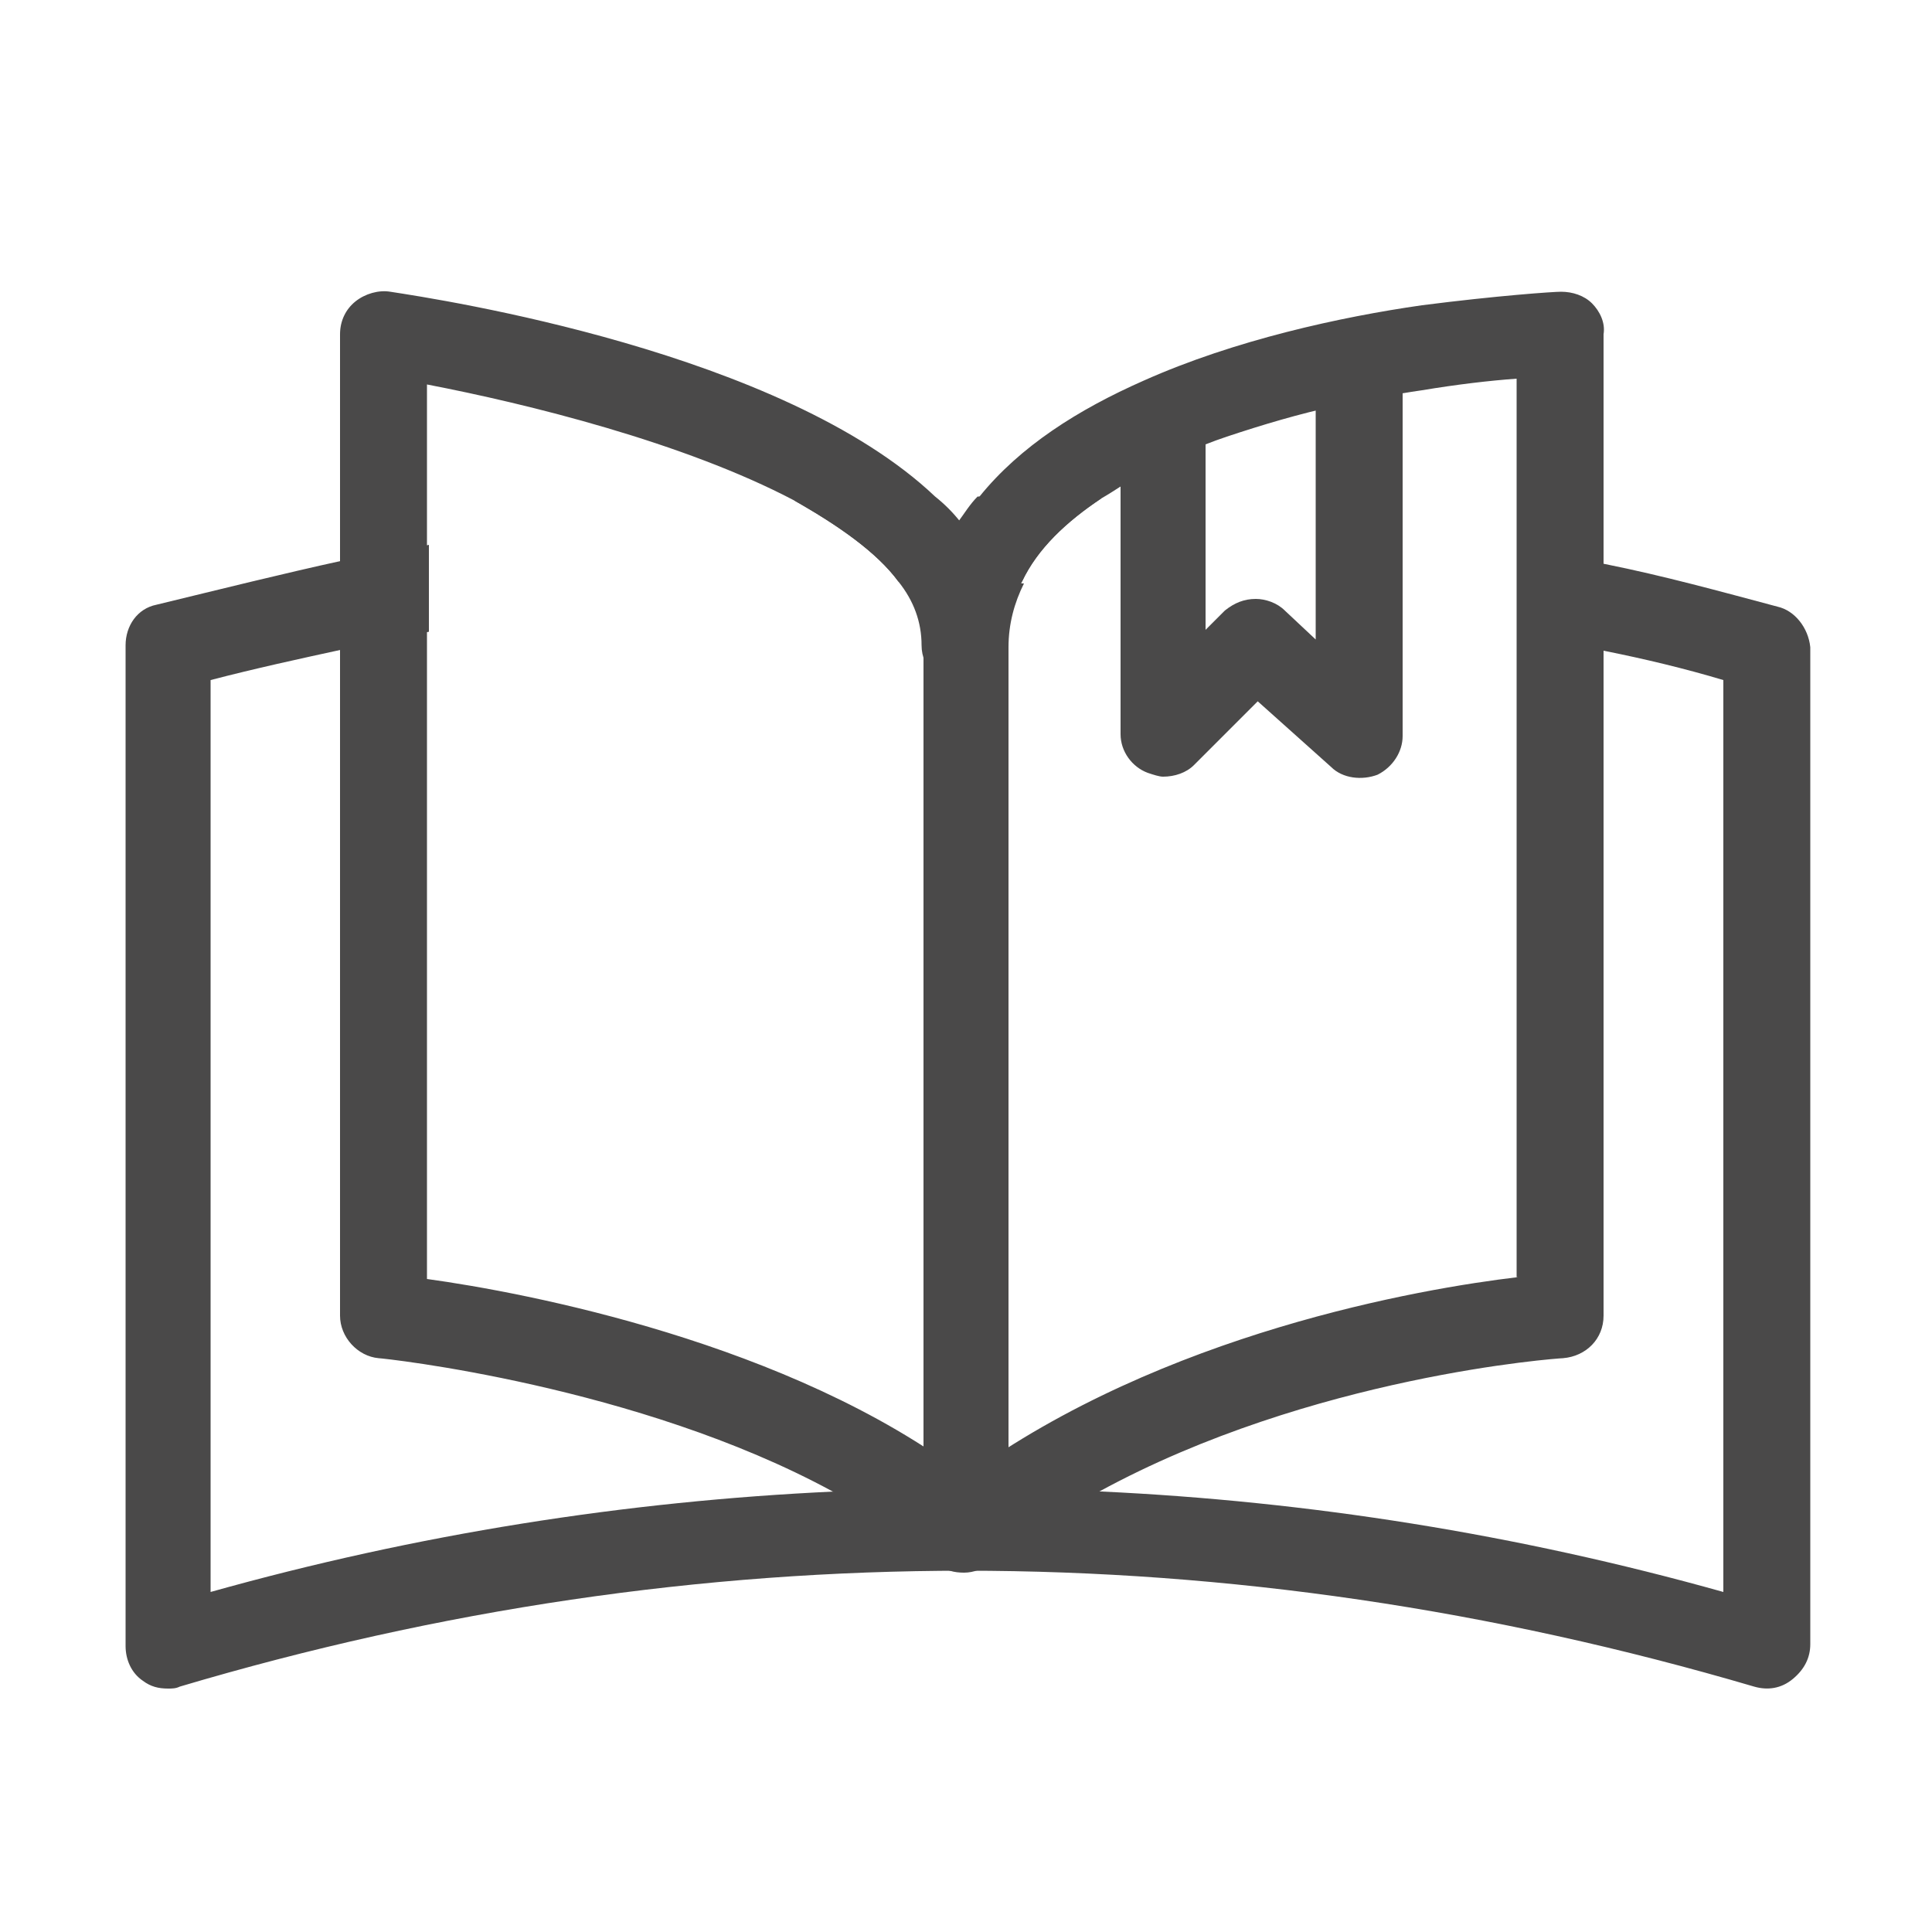
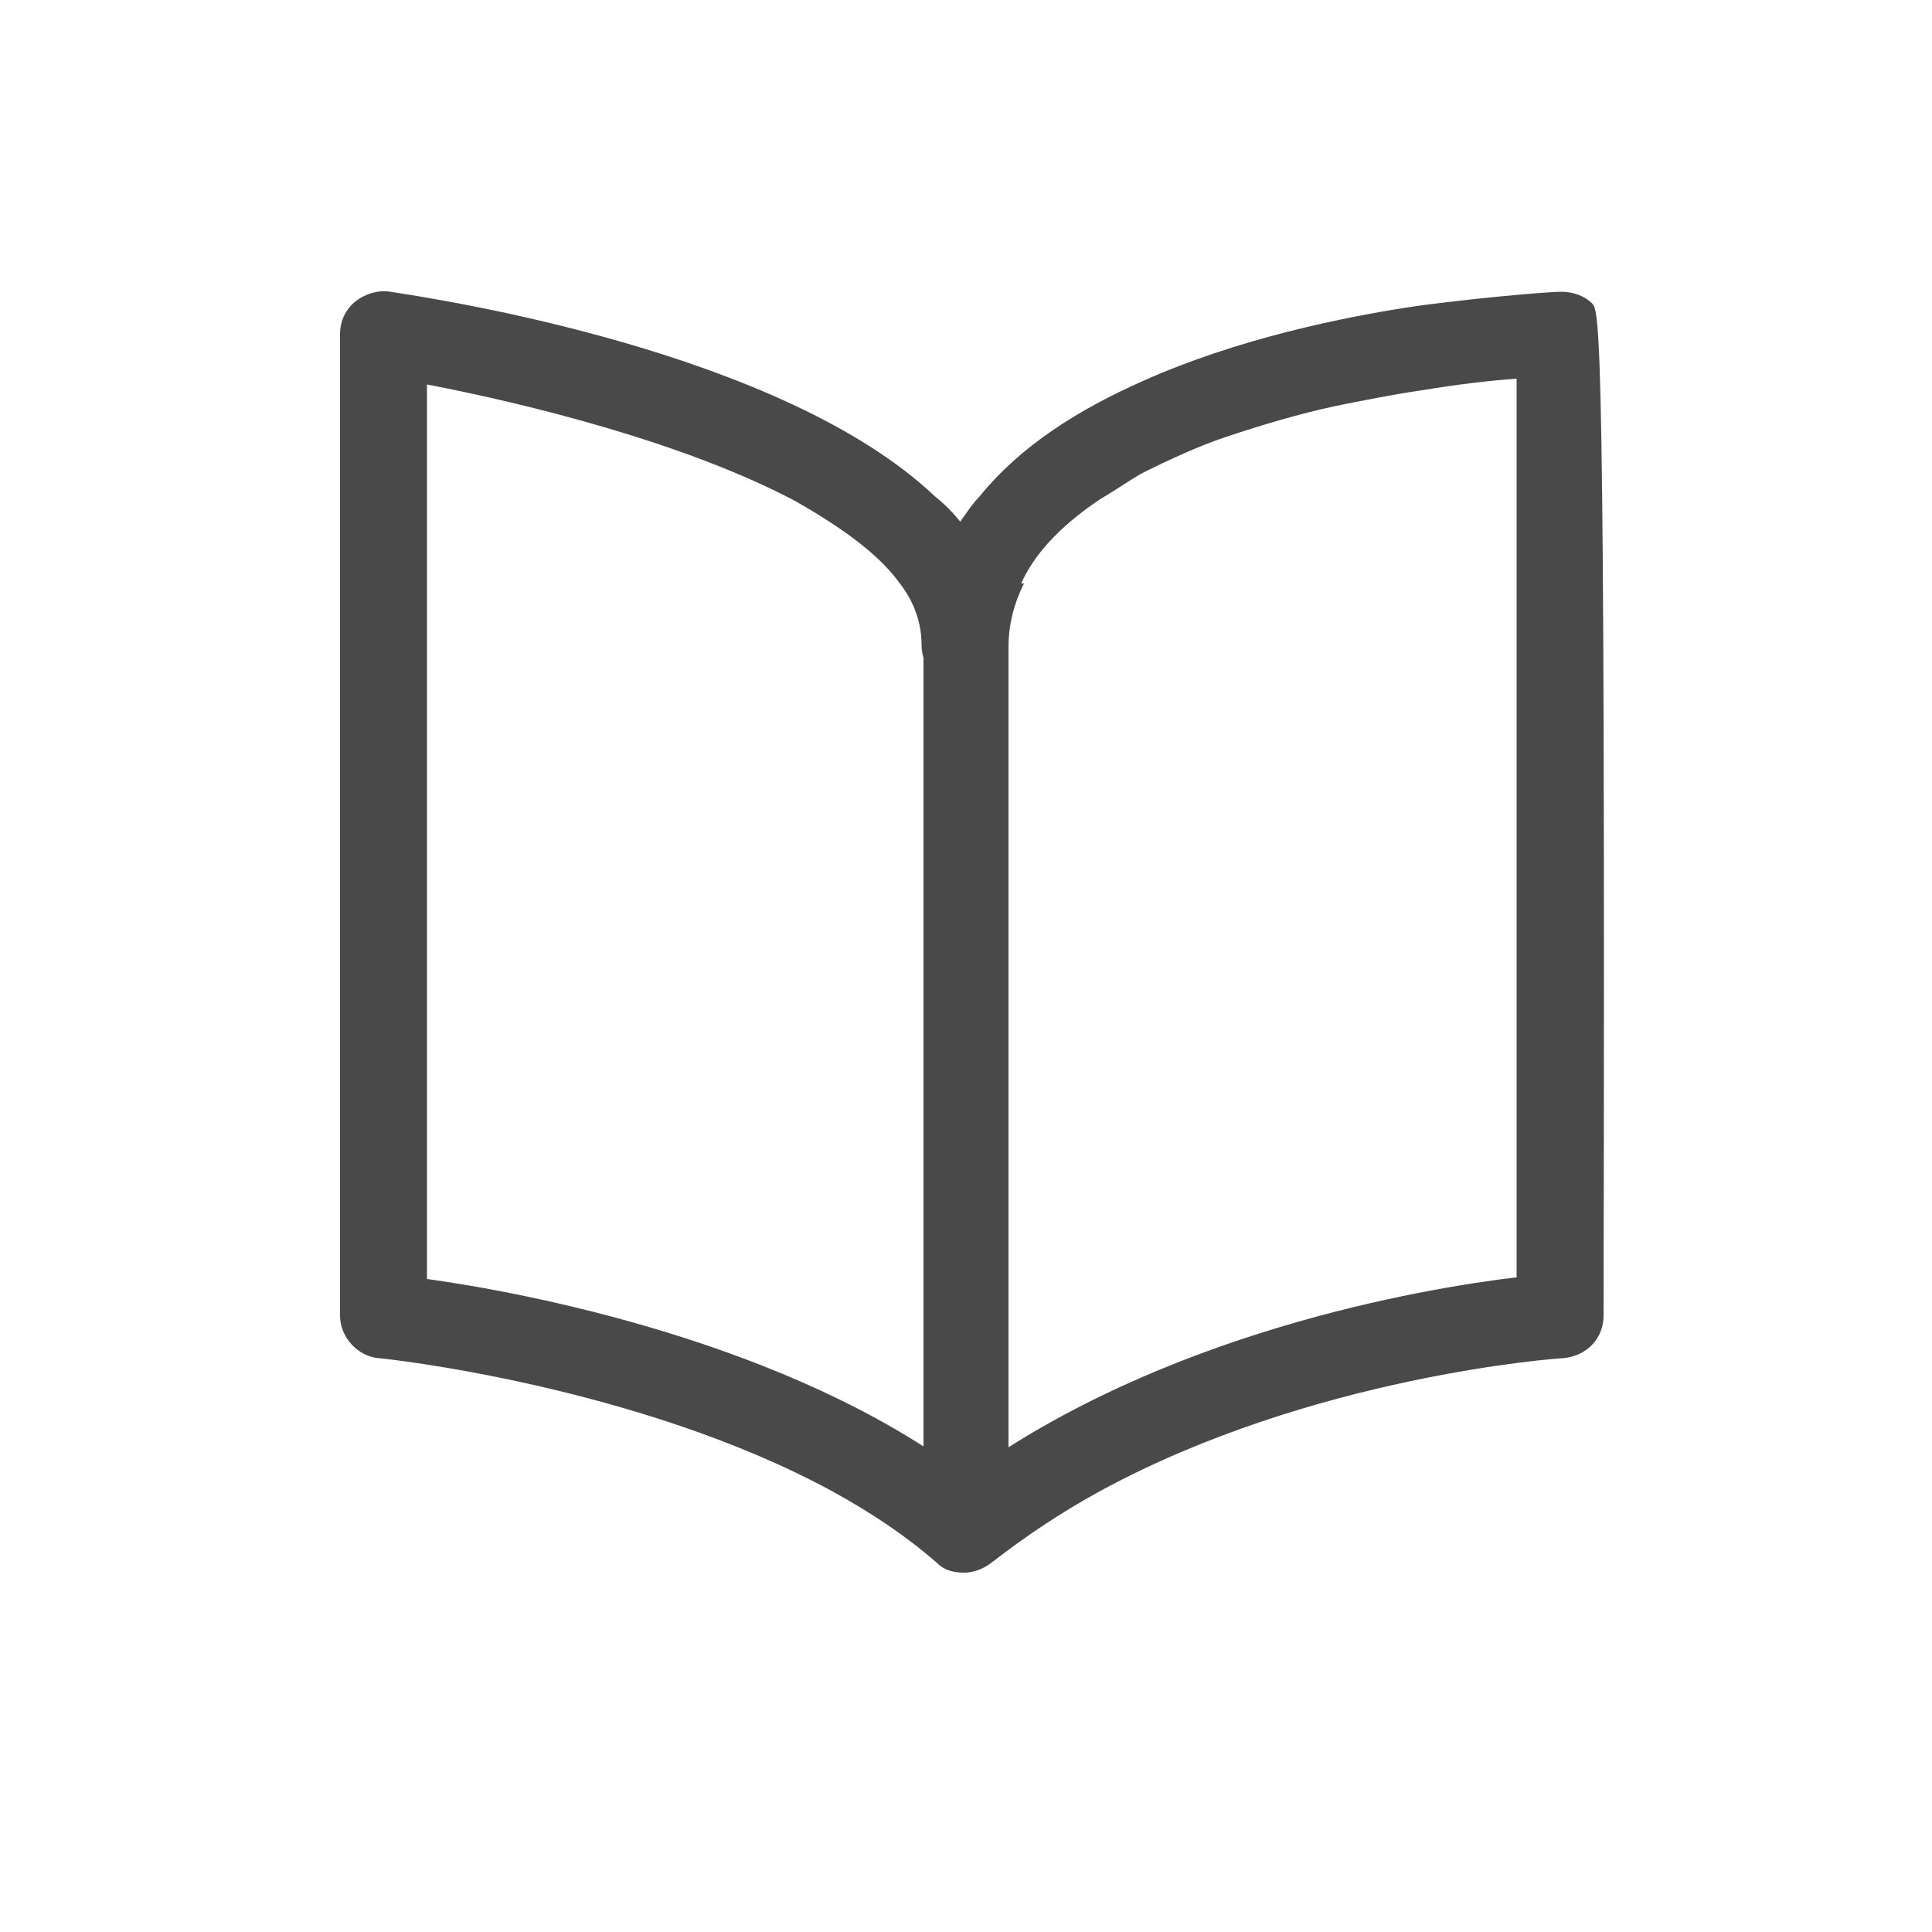
<svg xmlns="http://www.w3.org/2000/svg" version="1.1" id="Ebene_1" x="0px" y="0px" viewBox="0 0 100 100" style="enable-background:new 0 0 100 100;" xml:space="preserve">
  <style type="text/css">
	.st0{fill:#4A4949;}
	.st1{fill:#4A4949;stroke:#4A4949;stroke-width:1.5;stroke-miterlimit:10;}
	.st2{fill:#4A4949;stroke:#4A4949;stroke-width:0.75;stroke-miterlimit:10;}
</style>
  <g>
    <g>
-       <path class="st0" d="M50.6,25.7c-0.4,0.4-0.7,0.9-1,1.3c-0.4-0.5-0.8-0.9-1.3-1.3c-2.4,0-4.8,0.1-7.2,0.2c2.3,1.3,4.3,2.7,5.4,4.2    c2.1-0.1,4.3-0.1,6.4,0c0.8-1.7,2.3-3.1,4.1-4.3C54.9,25.7,52.7,25.7,50.6,25.7z M92,31.4c-3-0.8-5.9-1.6-8.9-2.2    c-1.5-0.3-2.9-0.6-4.4-0.9v4.5c1.5,0.3,2.9,0.6,4.4,0.9c2,0.4,4.1,0.9,6.1,1.5v47.2c-10.7-3-21.5-4.7-32.2-5.2    c-2.4-0.1-4.7-0.2-7.1-0.2c-2.2,0-4.5,0-6.7,0.2c-10.8,0.5-21.6,2.2-32.3,5.2V35.2c2.3-0.6,4.6-1.1,6.9-1.6    c1.5-0.3,2.9-0.6,4.4-0.9v-4.5c-1.5,0.3-2.9,0.6-4.4,0.8c-3.2,0.7-6.4,1.5-9.7,2.3c-1,0.2-1.6,1.1-1.6,2.1v51.8    c0,0.7,0.3,1.4,0.9,1.8c0.4,0.3,0.8,0.4,1.3,0.4c0.2,0,0.4,0,0.6-0.1c26.9-8,54.3-8,81.5,0c0.7,0.2,1.4,0.1,2-0.4s0.9-1.1,0.9-1.8    V33.5C93.6,32.5,92.9,31.6,92,31.4z" />
-     </g>
+       </g>
  </g>
  <g>
    <g>
-       <path class="st0" d="M82.4,15.7c-0.4-0.4-1-0.6-1.6-0.6c-0.4,0-3.3,0.2-7.2,0.7c-4.2,0.6-9.7,1.8-14.4,3.9c-3.4,1.5-6.4,3.4-8.5,6    c-0.4,0.4-0.7,0.9-1,1.3c-0.4-0.5-0.8-0.9-1.3-1.3c-7.9-7.5-25.6-10.2-28.2-10.6c-0.6-0.1-1.3,0.1-1.8,0.5c-0.5,0.4-0.8,1-0.8,1.7    v50.8c0,1.1,0.9,2.1,2,2.2c0.2,0,13.4,1.4,23.5,6.9c2,1.1,3.8,2.3,5.4,3.7c0.4,0.4,0.9,0.5,1.4,0.5c0.5,0,1-0.2,1.4-0.5    c1.8-1.4,3.6-2.6,5.6-3.7c11-6,23.8-6.9,24-6.9c1.2-0.1,2.1-1,2.1-2.2V17.3C83.1,16.7,82.8,16.1,82.4,15.7z M78.6,66.1    c-5.1,0.6-18.4,2.9-28.6,10.3c0,0,0,0,0,0c-9.1-6.9-22.8-9.5-27.9-10.2V19.9c5.2,1,13.3,3,19,6c2.3,1.3,4.3,2.7,5.4,4.2    c0.8,1,1.2,2.1,1.2,3.3c0,1.2,1,2.2,2.2,2.2c1.2,0,2.2-1,2.2-2.2c0-1.2,0.3-2.3,0.8-3.3c0.8-1.7,2.3-3.1,4.1-4.3    c0.7-0.4,1.4-0.9,2.1-1.3c1.4-0.7,2.9-1.4,4.4-1.9c1.8-0.6,3.8-1.2,5.7-1.6c1.5-0.3,3-0.6,4.4-0.8c1.8-0.3,3.5-0.5,4.9-0.6V66.1z     M46.6,30.2c0.8,1,1.2,2.1,1.2,3.3c0,1.2,1,2.2,2.2,2.2c1.2,0,2.2-1,2.2-2.2c0-1.2,0.3-2.3,0.8-3.3C50.8,30.1,48.7,30.1,46.6,30.2    z" />
+       <path class="st0" d="M82.4,15.7c-0.4-0.4-1-0.6-1.6-0.6c-0.4,0-3.3,0.2-7.2,0.7c-4.2,0.6-9.7,1.8-14.4,3.9c-3.4,1.5-6.4,3.4-8.5,6    c-0.4,0.4-0.7,0.9-1,1.3c-0.4-0.5-0.8-0.9-1.3-1.3c-7.9-7.5-25.6-10.2-28.2-10.6c-0.6-0.1-1.3,0.1-1.8,0.5c-0.5,0.4-0.8,1-0.8,1.7    v50.8c0,1.1,0.9,2.1,2,2.2c0.2,0,13.4,1.4,23.5,6.9c2,1.1,3.8,2.3,5.4,3.7c0.4,0.4,0.9,0.5,1.4,0.5c0.5,0,1-0.2,1.4-0.5    c1.8-1.4,3.6-2.6,5.6-3.7c11-6,23.8-6.9,24-6.9c1.2-0.1,2.1-1,2.1-2.2C83.1,16.7,82.8,16.1,82.4,15.7z M78.6,66.1    c-5.1,0.6-18.4,2.9-28.6,10.3c0,0,0,0,0,0c-9.1-6.9-22.8-9.5-27.9-10.2V19.9c5.2,1,13.3,3,19,6c2.3,1.3,4.3,2.7,5.4,4.2    c0.8,1,1.2,2.1,1.2,3.3c0,1.2,1,2.2,2.2,2.2c1.2,0,2.2-1,2.2-2.2c0-1.2,0.3-2.3,0.8-3.3c0.8-1.7,2.3-3.1,4.1-4.3    c0.7-0.4,1.4-0.9,2.1-1.3c1.4-0.7,2.9-1.4,4.4-1.9c1.8-0.6,3.8-1.2,5.7-1.6c1.5-0.3,3-0.6,4.4-0.8c1.8-0.3,3.5-0.5,4.9-0.6V66.1z     M46.6,30.2c0.8,1,1.2,2.1,1.2,3.3c0,1.2,1,2.2,2.2,2.2c1.2,0,2.2-1,2.2-2.2c0-1.2,0.3-2.3,0.8-3.3C50.8,30.1,48.7,30.1,46.6,30.2    z" />
    </g>
  </g>
  <g>
    <rect x="47.8" y="33.5" class="st0" width="4.4" height="43.1" />
  </g>
  <g>
    <g>
-       <path class="st0" d="M72.4,16.7c-4.2,0.6-9.7,1.8-14.4,3.9V38c0,0.9,0.6,1.7,1.4,2c0.3,0.1,0.6,0.2,0.8,0.2c0.6,0,1.2-0.2,1.6-0.6    l3.3-3.3l3.8,3.4c0.6,0.6,1.6,0.7,2.4,0.4c0.8-0.4,1.3-1.2,1.3-2V17.4C72.5,17.1,72.5,16.9,72.4,16.7z M68.1,33.1l-1.6-1.5    c-0.4-0.4-1-0.6-1.5-0.6c-0.6,0-1.1,0.2-1.6,0.6l-1,1V22.3l5.7-1.9V33.1z" />
-     </g>
+       </g>
  </g>
</svg>